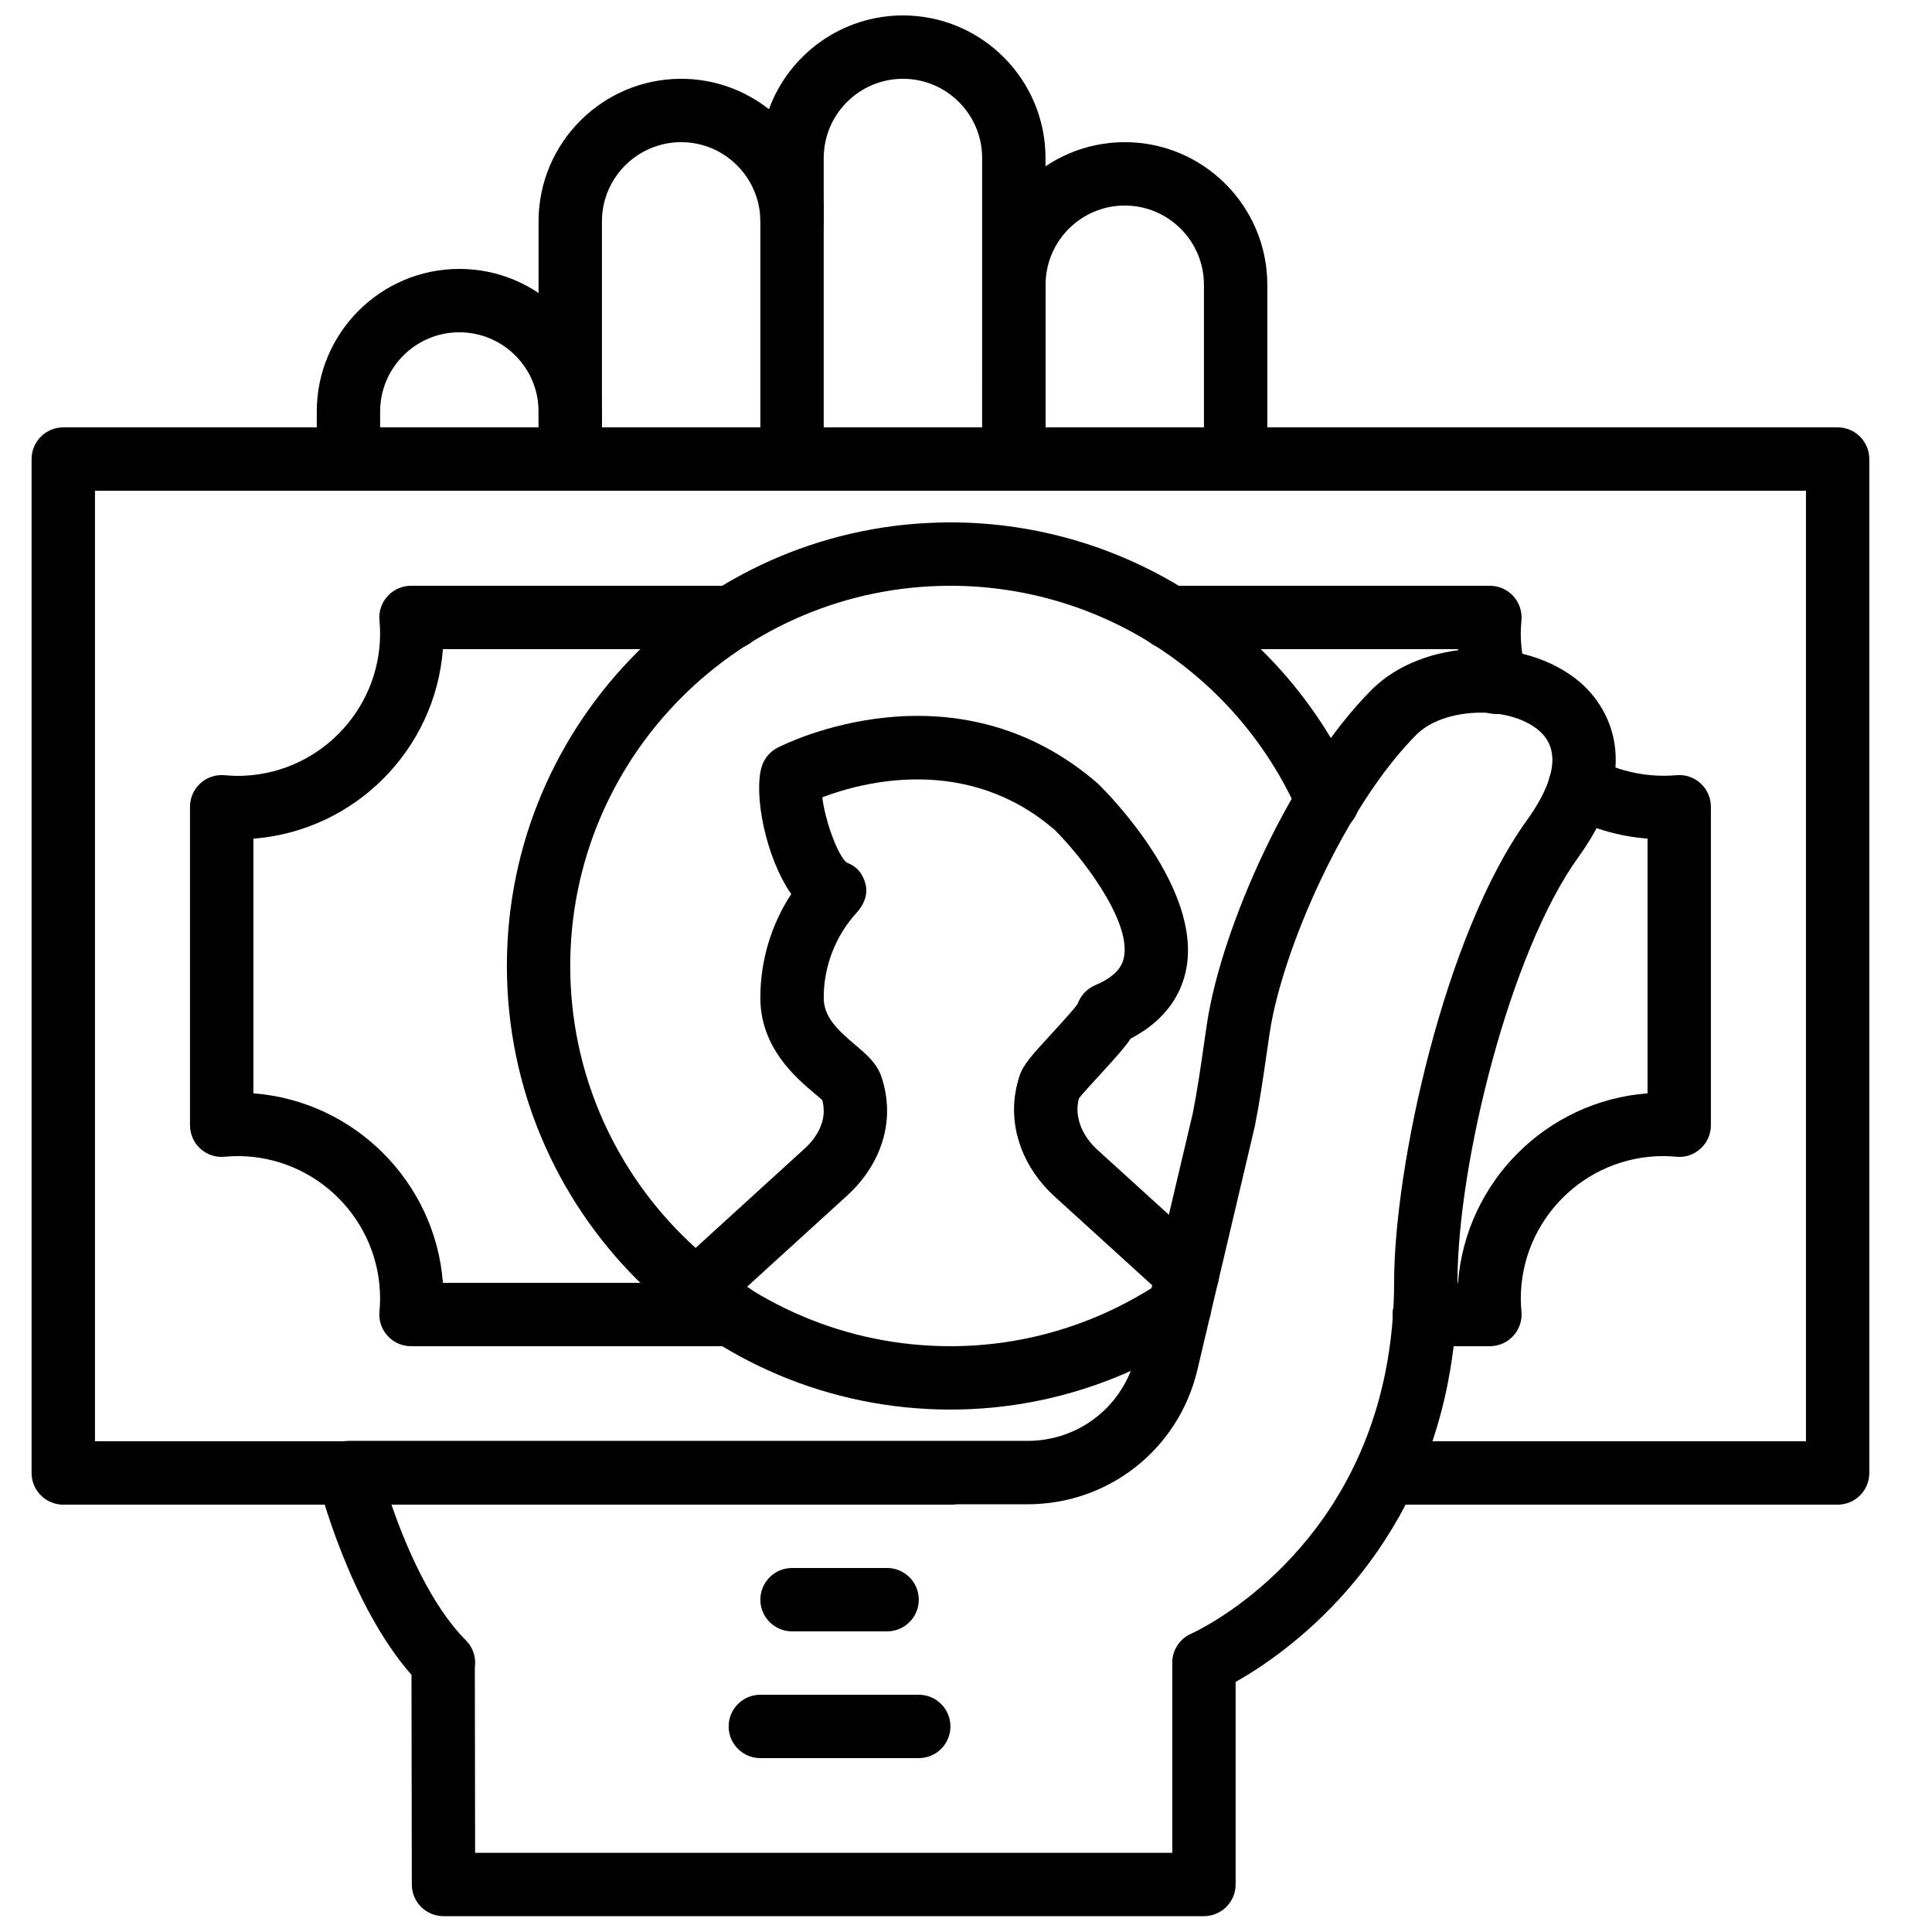
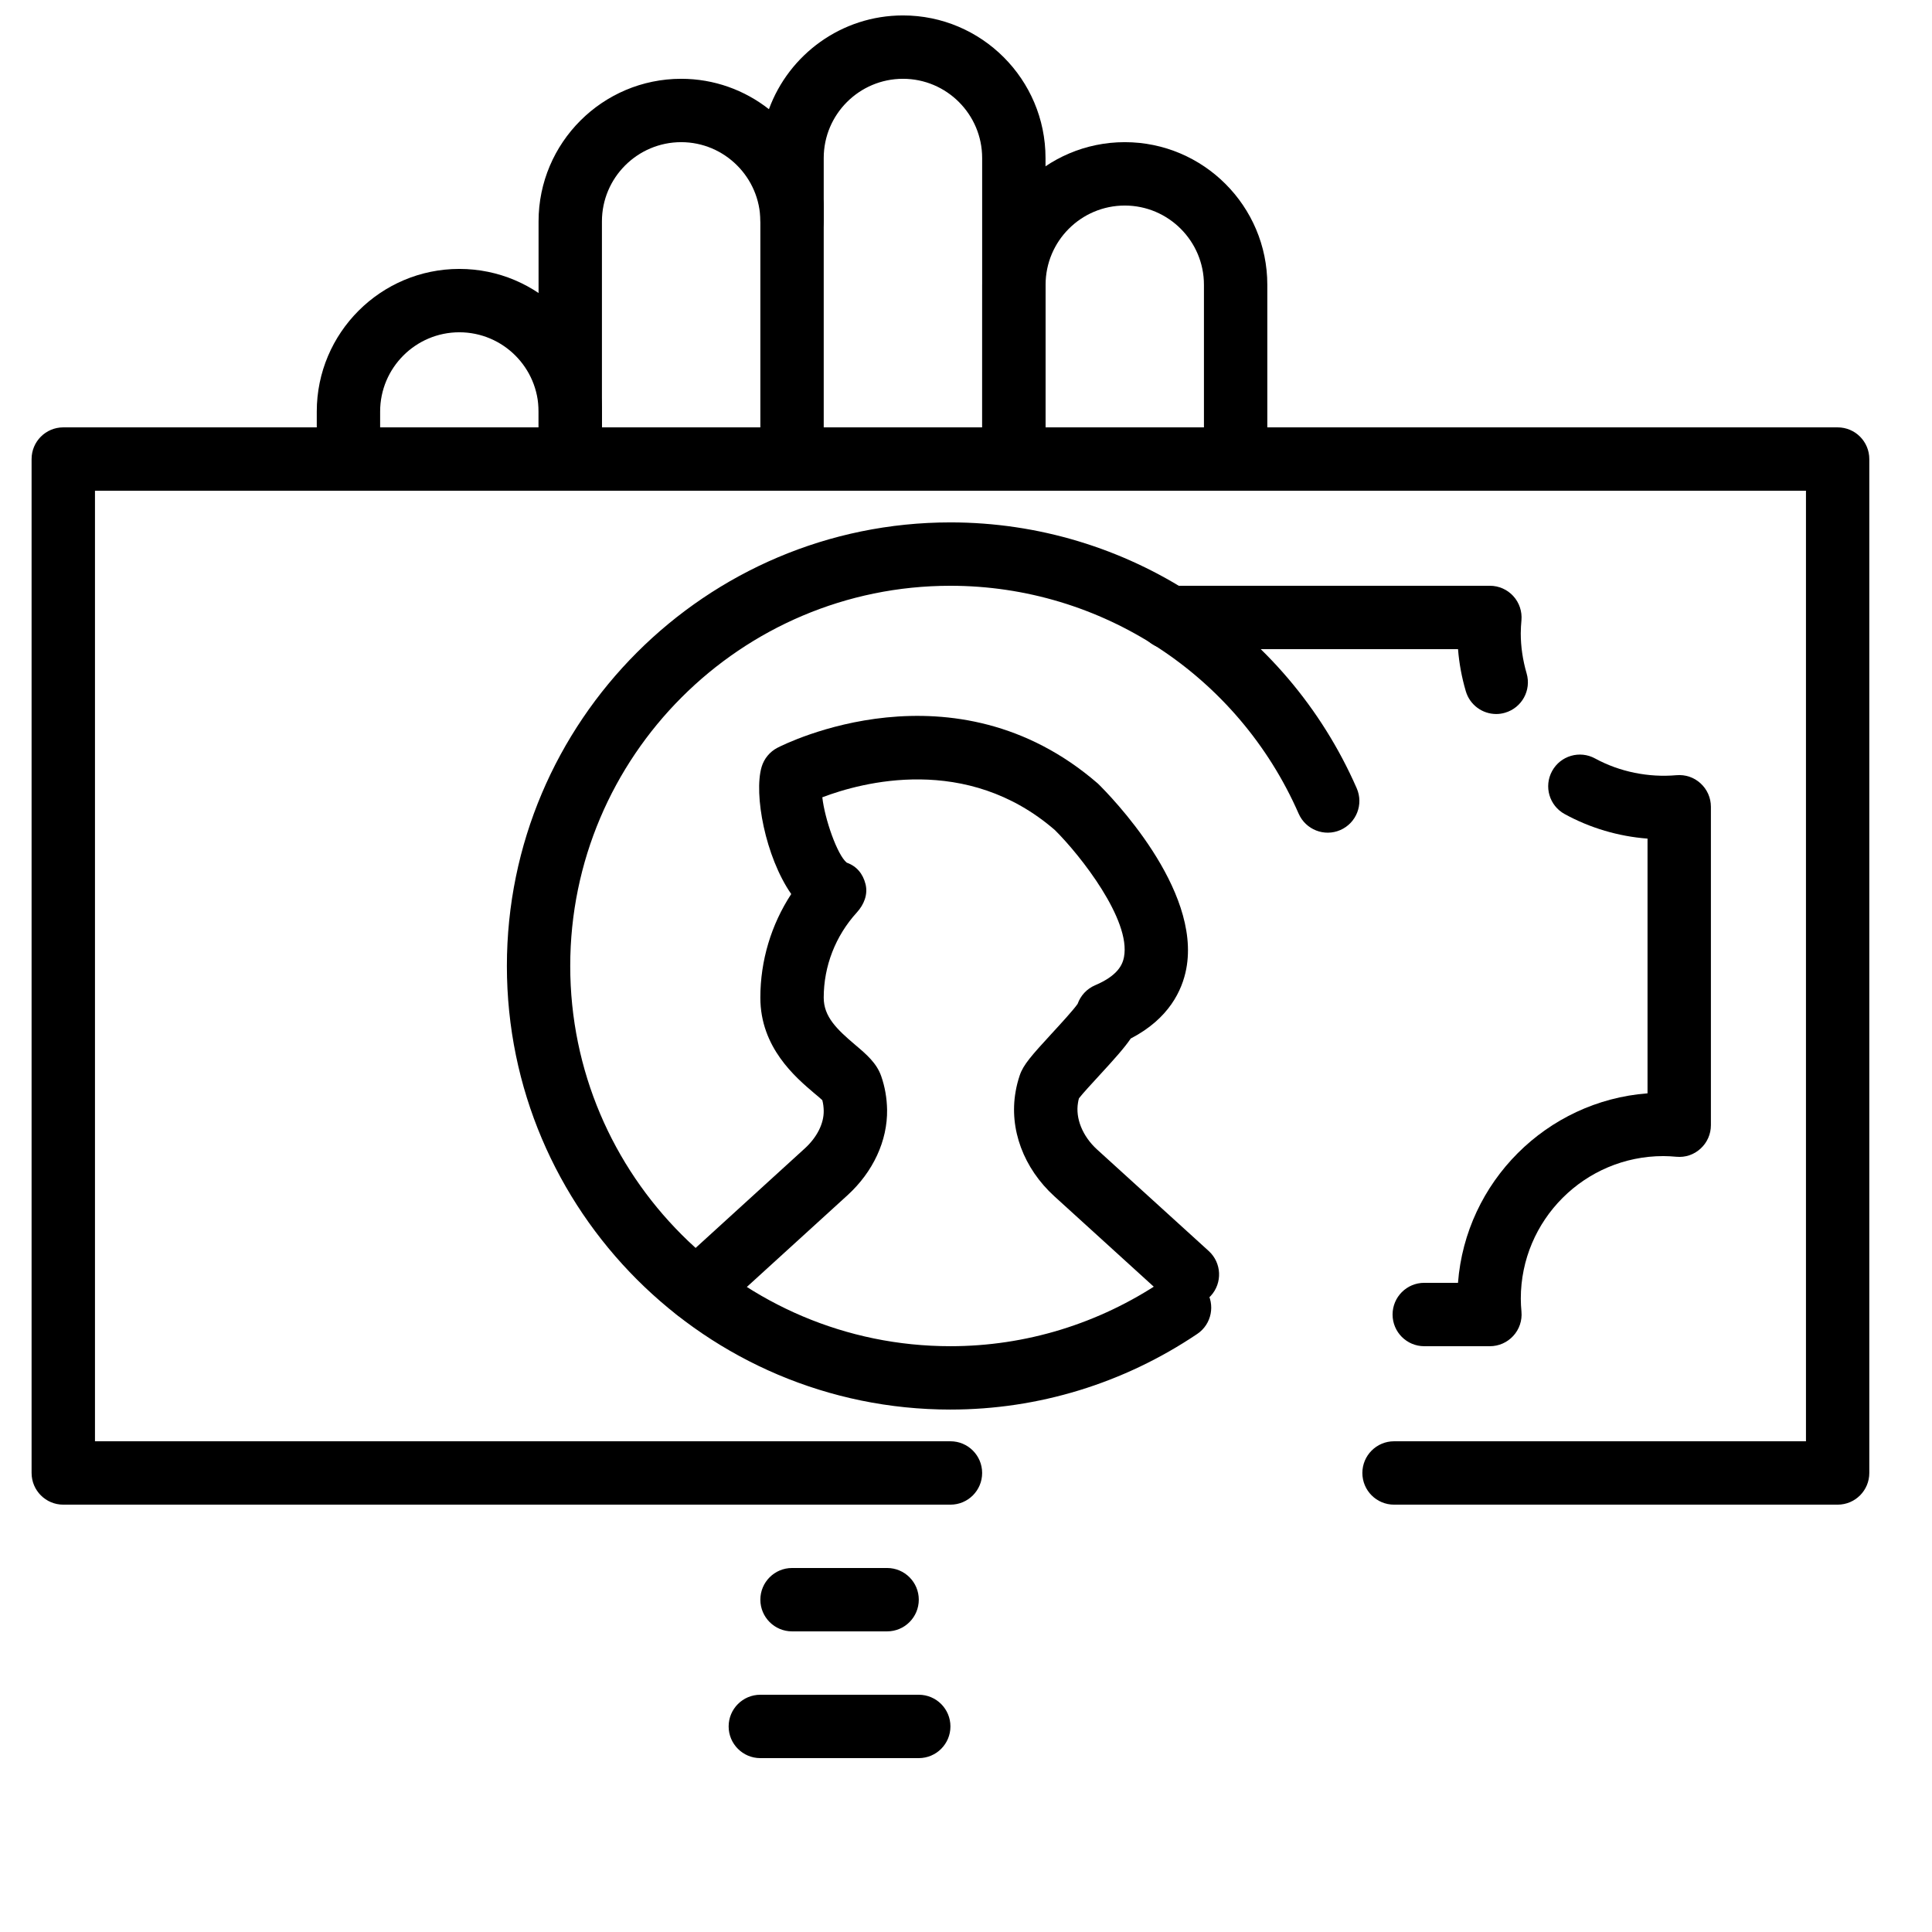
<svg xmlns="http://www.w3.org/2000/svg" width="800px" height="800px" version="1.1" viewBox="144 144 512 512">
  <defs>
    <clipPath id="b">
      <path d="m286 148.09h136v126.91h-136z" />
    </clipPath>
    <clipPath id="a">
-       <path d="m227 315h346v336.9h-346z" />
+       <path d="m227 315v336.9h-346z" />
    </clipPath>
  </defs>
  <path d="m630.99 542.75h-117.55c-4.644 0-8.398-3.762-8.398-8.398 0-4.637 3.754-8.398 8.398-8.398h109.16v-251.9h-453.43v251.9h226.71c4.644 0 8.398 3.762 8.398 8.398 0 4.637-3.754 8.398-8.398 8.398h-235.11c-4.644 0-8.398-3.762-8.398-8.398v-268.7c0-4.633 3.754-8.395 8.398-8.395h470.22c4.644 0 8.395 3.762 8.395 8.395v268.7c0 4.637-3.75 8.398-8.395 8.398z" fill-rule="evenodd" />
-   <path d="m337.89 500.76h-84.969c-2.352 0-4.602-0.992-6.188-2.731-1.598-1.738-2.387-4.062-2.176-6.406 0.094-1.141 0.176-2.293 0.176-3.461 0-20.832-16.945-37.785-37.785-37.785-1.148 0-2.293 0.074-3.426 0.176-2.426 0.219-4.695-0.562-6.434-2.156-1.746-1.586-2.734-3.84-2.734-6.207v-84.387c0-2.367 0.988-4.617 2.734-6.207 1.738-1.594 4.016-2.359 6.434-2.156 1.133 0.102 2.277 0.176 3.426 0.176 20.84 0 37.785-16.953 37.785-37.785 0-1.168-0.082-2.316-0.176-3.461-0.211-2.34 0.578-4.668 2.176-6.406 1.586-1.738 3.836-2.727 6.188-2.727h84.969c4.641 0 8.395 3.762 8.395 8.395 0 4.637-3.754 8.398-8.395 8.398h-76.512c-2.051 26.758-23.469 48.172-50.23 50.219v67.496c26.762 2.047 48.18 23.461 50.23 50.219h76.512c4.641 0 8.395 3.766 8.395 8.398 0 4.637-3.754 8.398-8.395 8.398" fill-rule="evenodd" />
  <path d="m379.09 576.33h-25.188c-4.644 0-8.398-3.762-8.398-8.398 0-4.633 3.754-8.395 8.398-8.395h25.188c4.644 0 8.398 3.762 8.398 8.395 0 4.637-3.754 8.398-8.398 8.398" fill-rule="evenodd" />
  <path d="m387.48 609.92h-41.984c-4.644 0-8.398-3.762-8.398-8.395 0-4.637 3.754-8.398 8.398-8.398h41.984c4.644 0 8.395 3.762 8.395 8.398 0 4.633-3.75 8.395-8.395 8.395" fill-rule="evenodd" />
  <path d="m421.08 257.25h41.977v-37.789c0-11.57-9.414-20.988-20.977-20.988-11.578 0-20.988 9.418-20.988 20.988zm50.375 16.793h-58.77c-2.234 0-4.367-0.883-5.938-2.461-1.578-1.57-2.461-3.711-2.461-5.938l0.008-46.184c0-20.832 16.953-37.785 37.785-37.785 20.824 0 37.77 16.953 37.77 37.785v46.184c0 4.637-3.754 8.398-8.395 8.398z" fill-rule="evenodd" />
  <g clip-path="url(#b)">
    <path d="m303.52 257.25h100.76v-71.375c0-11.57-9.414-20.992-20.977-20.992-11.586 0-21.008 9.422-21.008 20.992v16.633c0 4.637-3.746 8.391-8.371 8.398h-0.023c-4.621 0-8.375-3.727-8.398-8.348-0.066-11.512-9.473-20.883-20.977-20.883-11.586 0-21.008 9.422-21.008 20.992zm109.16 16.793h-117.56c-4.641 0-8.395-3.762-8.395-8.398v-62.977c0-20.832 16.961-37.785 37.801-37.785 8.758 0 16.836 3.016 23.25 8.055 5.301-14.484 19.23-24.848 35.527-24.848 20.824 0 37.77 16.953 37.77 37.785v79.77c0 4.637-3.754 8.398-8.395 8.398z" fill-rule="evenodd" />
  </g>
  <path d="m244.74 257.25h41.984v-4.199c0-11.57-9.414-20.992-20.992-20.992s-20.992 9.422-20.992 20.992zm50.379 16.793h-58.777c-4.641 0-8.395-3.762-8.395-8.398v-12.594c0-20.832 16.953-37.785 37.785-37.785s37.785 16.953 37.785 37.785v12.594c0 4.637-3.754 8.398-8.398 8.398z" fill-rule="evenodd" />
  <path d="m353.9 274.05c-4.644 0-8.398-3.762-8.398-8.398v-67.172c0-4.637 3.754-8.398 8.398-8.398 4.641 0 8.395 3.762 8.395 8.398v67.172c0 4.637-3.754 8.398-8.395 8.398" fill-rule="evenodd" />
  <g clip-path="url(#a)">
    <path d="m269.91 635.01h184.75v-50.383c0-3.324 1.953-6.34 5.012-7.68 1.66-0.75 41.504-19.164 51.516-69.527 1.5-7.598 2.266-15.527 2.266-23.555 0-30.789 13.383-92.289 35.176-122.46 5.414-7.5 10.359-17.719 3.188-23.824-7.898-6.734-25.18-6.164-32.426 1.086-18.758 18.758-35.562 56.742-38.922 79.105l-0.848 5.785c-0.922 6.363-1.836 12.719-3.106 19.02l-15.199 64.461c-4.953 20.969-23.461 35.609-44.996 35.609h-168.62c3.633 10.539 10.301 26.586 19.766 36.051 1.906 1.906 2.746 4.566 2.367 7.152zm193.14 16.793h-201.52c-4.637 0-8.387-3.754-8.398-8.387l-0.082-55.562c-16.508-18.742-24.492-50.18-24.848-51.574-0.621-2.512-0.059-5.164 1.539-7.203 1.586-2.031 4.031-3.227 6.617-3.227h179.96c13.711 0 25.5-9.32 28.648-22.68l15.141-64.168c1.141-5.727 2.023-11.789 2.887-17.852l0.867-5.879c3.82-25.473 22.266-67.105 43.652-88.484 13.594-13.586 40.414-14.57 55.191-2 4.797 4.09 18.961 19.523-0.469 46.438-18.012 24.961-31.992 81.043-31.992 112.64 0 9.121-0.871 18.148-2.586 26.82-9.648 48.566-43.32 71.785-56.207 79.047v53.676c0 4.633-3.754 8.395-8.398 8.395z" fill-rule="evenodd" />
  </g>
  <path d="m540.51 333.22c-3.644 0-6.984-2.387-8.059-6.047-1.078-3.668-1.766-7.406-2.059-11.141h-76.52c-4.644 0-8.398-3.762-8.398-8.398 0-4.644 3.754-8.398 8.398-8.398h84.965c2.352 0 4.602 0.984 6.191 2.723 1.594 1.738 2.375 4.07 2.172 6.414-0.098 1.145-0.184 2.285-0.184 3.461 0 3.535 0.531 7.113 1.555 10.629 1.301 4.449-1.25 9.109-5.711 10.414-0.781 0.234-1.57 0.344-2.352 0.344" fill-rule="evenodd" />
  <path d="m538.84 500.76h-17.398c-4.644 0-8.395-3.762-8.395-8.398 0-4.633 3.75-8.398 8.395-8.398h8.941c2.051-26.758 23.473-48.172 50.23-50.219v-67.504c-7.691-0.586-15.215-2.805-21.965-6.508-4.062-2.223-5.559-7.32-3.324-11.395 2.223-4.07 7.328-5.559 11.395-3.332 6.523 3.559 14.188 5.078 21.52 4.434 2.426-0.211 4.688 0.562 6.426 2.156 1.746 1.59 2.742 3.84 2.742 6.207v84.387c0 2.367-0.996 4.621-2.742 6.207-1.738 1.594-3.992 2.383-6.426 2.156-1.133-0.102-2.273-0.176-3.426-0.176-20.84 0-37.785 16.953-37.785 37.785 0 1.168 0.074 2.32 0.176 3.461 0.211 2.344-0.578 4.668-2.176 6.406-1.586 1.738-3.836 2.731-6.188 2.731" fill-rule="evenodd" />
  <path d="m361.67 434.71v0.008zm-33.066 59.523c-2.285 0-4.555-0.922-6.215-2.746-3.125-3.426-2.879-8.73 0.555-11.855l34.332-31.285c3.242-2.957 5.074-6.602 5.016-10.004-0.02-0.965-0.137-1.895-0.371-2.785-0.562-0.555-1.309-1.145-2.125-1.832-4.988-4.238-14.297-12.125-14.297-25.332 0-9.816 2.863-19.328 8.184-27.465-6.852-9.859-9.965-26.441-7.852-33.672 0.648-2.199 2.168-4.047 4.207-5.098 1.898-0.984 46.781-23.586 84.926 9.504 3.184 3.117 27.477 27.836 23.402 49.121-1.074 5.617-4.535 13.16-14.711 18.434-1.629 2.418-4.297 5.406-8.512 9.984-1.723 1.871-4.219 4.582-5.207 5.859-0.102 0.359-0.195 0.738-0.246 1.117-0.738 4.188 1.195 8.934 5.039 12.445l29.598 26.91c3.426 3.125 3.68 8.43 0.555 11.863-3.113 3.434-8.43 3.688-11.855 0.562l-29.598-26.918c-8.188-7.457-12.035-17.828-10.285-27.727 0.234-1.43 0.613-2.898 1.098-4.344 0.949-2.82 3.168-5.297 8.539-11.141 2.168-2.352 5.688-6.18 6.801-7.793 0.781-2.199 2.445-4.004 4.644-4.938 6.055-2.57 7.266-5.492 7.641-7.465 1.891-9.832-11.512-26.926-18.305-33.652-23.383-20.27-51.254-12.637-61.641-8.691 0.648 5.785 3.965 15.297 6.473 17.32 2.656 0.941 4.293 2.965 4.981 5.695 0.68 2.719-0.41 5.434-2.309 7.508-5.66 6.211-8.773 14.23-8.773 22.578 0 5.039 3.465 8.371 8.371 12.527 2.922 2.469 5.676 4.812 6.875 8.305 0.969 2.777 1.488 5.762 1.547 8.824 0.133 8.246-3.695 16.508-10.496 22.707l-34.336 31.285c-1.613 1.461-3.637 2.191-5.648 2.191z" fill-rule="evenodd" />
  <path d="m395.88 517.55c-64.82 0-117.55-52.734-117.55-117.55 0-64.824 52.734-117.56 117.55-117.56 46.664 0 88.926 27.652 107.66 70.449 1.867 4.25-0.074 9.203-4.312 11.07-4.258 1.871-9.203-0.086-11.07-4.324-16.07-36.695-52.293-60.398-92.281-60.398-55.559 0-100.76 45.199-100.76 100.76 0 55.559 45.203 100.76 100.76 100.76 19.945 0 39.324-5.945 56.035-17.172 3.844-2.606 9.059-1.57 11.652 2.273 2.578 3.856 1.562 9.07-2.293 11.656-19.48 13.105-42.102 20.035-65.395 20.035" fill-rule="evenodd" />
</svg>